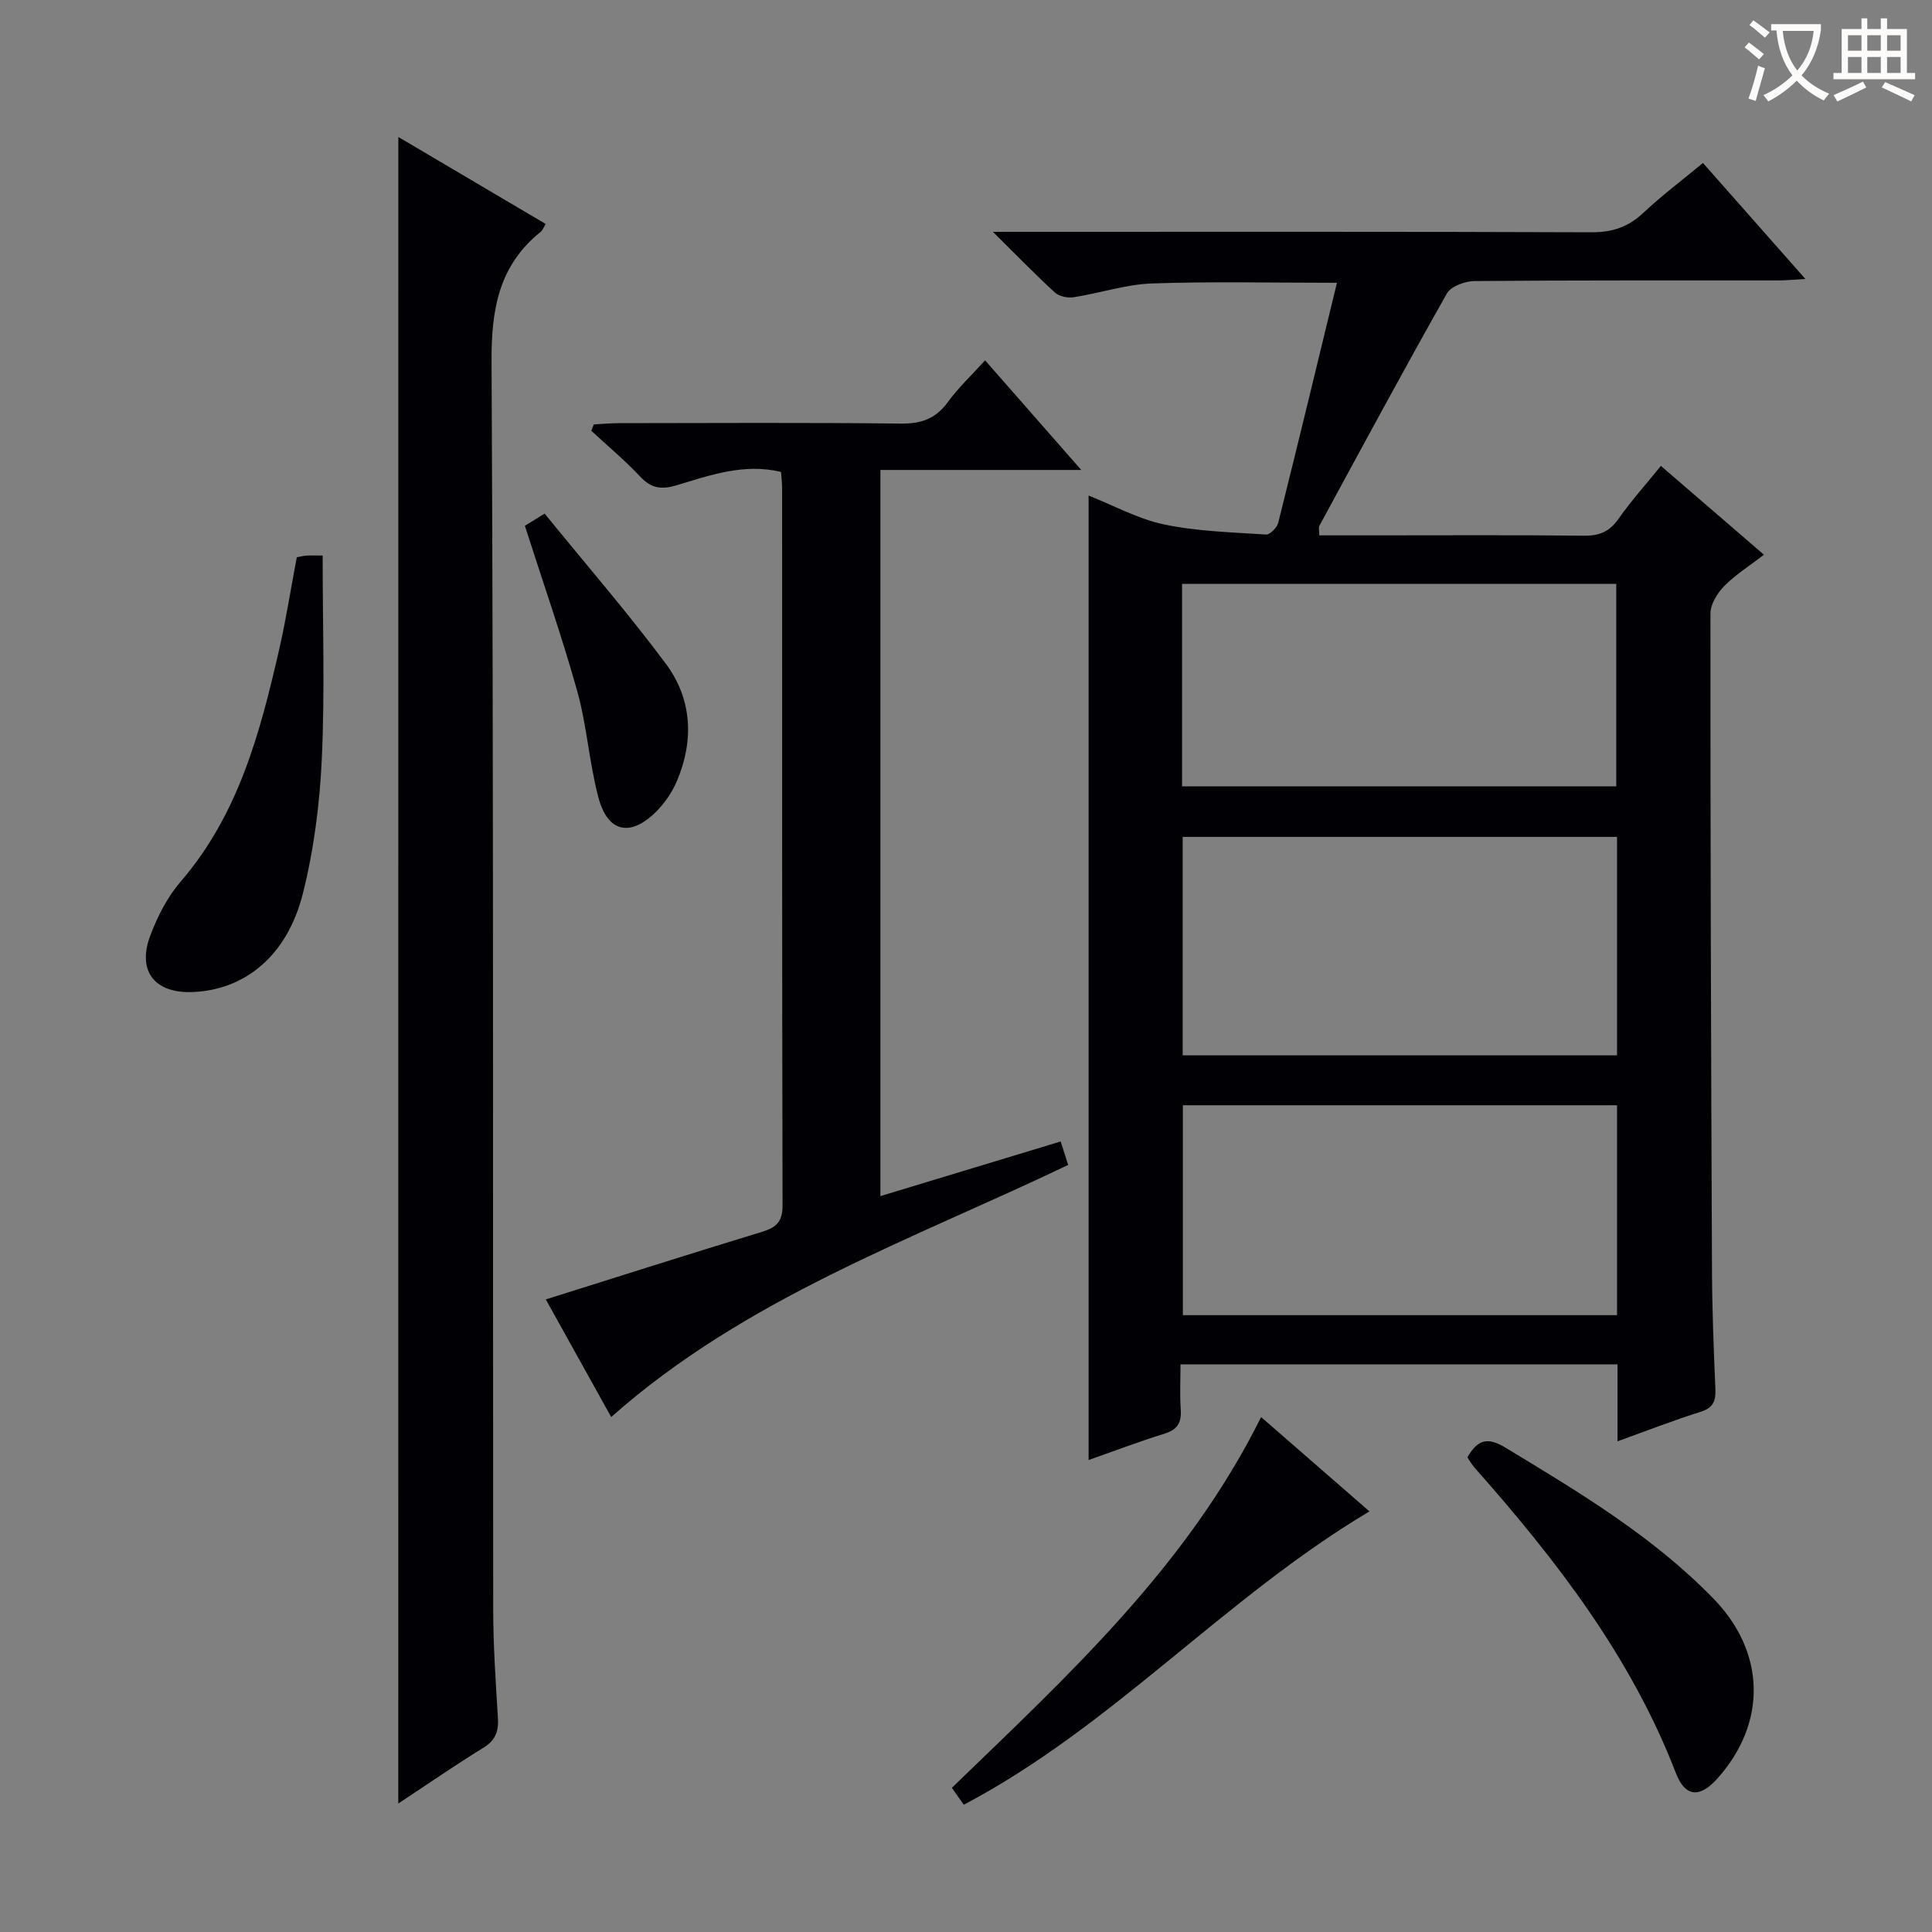
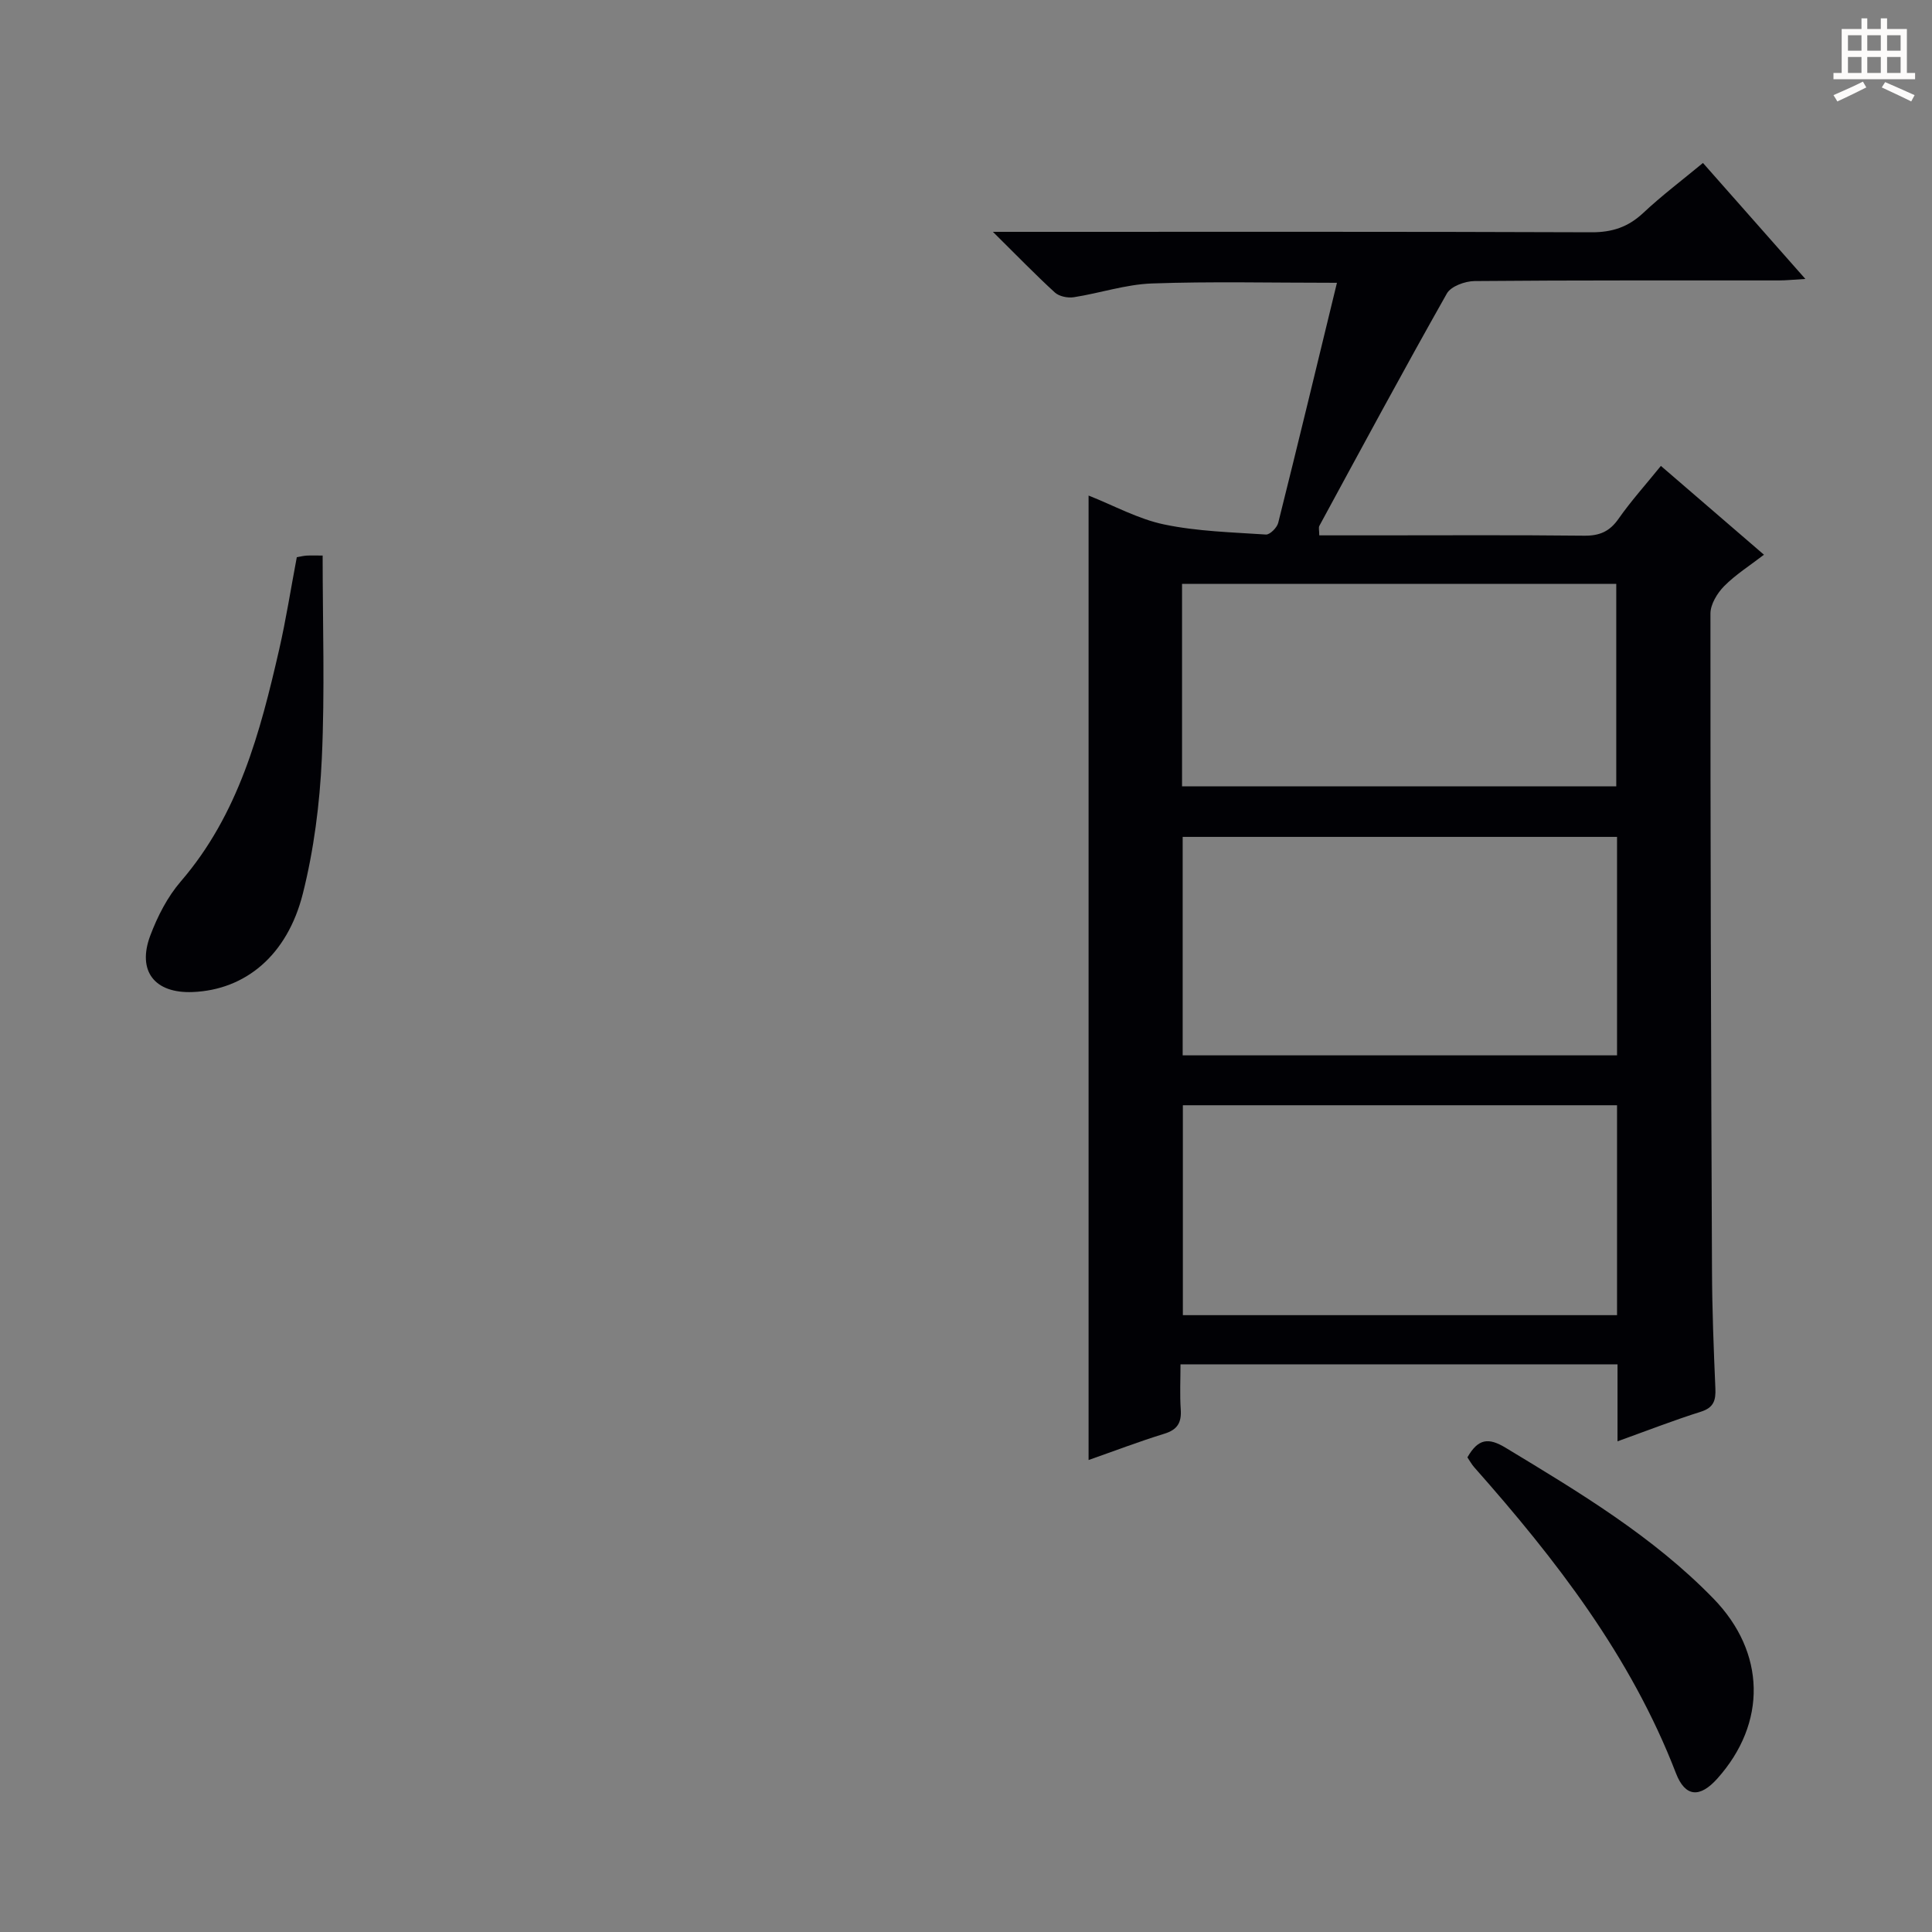
<svg xmlns="http://www.w3.org/2000/svg" enable-background="new 0 0 400 400" viewBox="0 0 400 400">
  <rect x="0" y="0" width="400" height="400" fill="#808080" stroke="none" />
  <g fill="#010105">
    <path d="m334.89 298.41c0-5.77 0-10.72 0-15.94-30.14 0-59.9 0-90.48 0 0 3.12-.16 6.24.05 9.32.19 2.72-.66 4.21-3.4 5.05-5.2 1.6-10.29 3.55-15.68 5.44 0-66.63 0-132.8 0-199.68 5.25 2.07 10.27 4.86 15.63 5.98 6.88 1.44 14.03 1.62 21.09 2.09.82.05 2.29-1.42 2.54-2.42 4.1-16.36 8.04-32.75 12.16-49.7-13.85 0-26.11-.3-38.35.14-5.41.2-10.74 2.01-16.15 2.85-1.24.19-3.01-.17-3.9-.98-4.04-3.69-7.85-7.64-12.83-12.56h6.43c39.16 0 78.33-.06 117.49.09 4.3.02 7.6-1.08 10.72-4 3.86-3.62 8.11-6.82 12.37-10.35 7 7.93 13.8 15.63 21.2 24.01-2.39.14-3.95.31-5.5.31-21 .02-42-.06-62.99.13-1.97.02-4.9 1.08-5.74 2.59-9 15.92-17.67 32.02-26.39 48.09-.2.37-.02.93-.02 1.97h11.39c14.5 0 29-.09 43.49.07 3.17.03 5.25-.88 7.08-3.5 2.57-3.67 5.59-7.02 8.77-10.95 7 6.03 13.88 11.96 21.34 18.39-2.95 2.27-5.87 4.11-8.24 6.5-1.43 1.45-2.84 3.76-2.84 5.68-.02 45.32.12 90.65.32 135.97.03 8.15.35 16.3.7 24.44.11 2.47-.33 4-3 4.84-5.52 1.74-10.91 3.84-17.26 6.13zm-.1-125.14c-30.17 0-59.94 0-89.93 0v45.23h89.93c0-15.1 0-29.89 0-45.23zm0 55.56c-30.27 0-60.11 0-89.89 0v43.46h89.89c0-14.57 0-28.83 0-43.46zm-.16-66.02c0-14.29 0-28.15 0-41.93-30.22 0-60.06 0-89.9 0v41.93z" />
-     <path d="m82.47 28.36c10.35 6.11 20.33 12 30.51 18.01-.39.62-.6 1.27-1.05 1.63-8.65 6.98-10.22 16.02-10.16 26.85.44 86.15.25 172.3.34 258.45.01 7.48.53 14.96.98 22.43.17 2.75-.52 4.59-3.02 6.13-5.89 3.62-11.57 7.56-17.61 11.54.01-115.22.01-229.74.01-345.04z" />
-     <path d="m223.86 97.3c-14.75 0-28.02 0-41.58 0v150.34c12.5-3.79 24.86-7.54 37.32-11.31.59 1.83 1.04 3.24 1.55 4.86-32.44 15.52-66.74 27.5-94.61 52.19-4.59-8.26-9.14-16.44-13.54-24.35 15.14-4.76 29.94-9.47 44.79-14 2.93-.9 4.23-2.07 4.23-5.44-.12-49.48-.08-98.96-.09-148.44 0-1.13-.15-2.25-.23-3.45-7.74-1.83-14.7.7-21.62 2.77-3.12.94-5.23.66-7.51-1.77-3.17-3.37-6.75-6.36-10.15-9.52.17-.44.34-.88.52-1.31 1.69-.09 3.38-.25 5.07-.26 19.49-.02 38.99-.14 58.47.09 4.24.05 7.24-.99 9.75-4.44 2.14-2.94 4.84-5.47 7.72-8.66 6.36 7.25 12.65 14.42 19.91 22.7z" />
    <path d="m61.45 115.36c.76-.13 1.39-.29 2.03-.33.98-.05 1.96-.01 3.32-.01 0 14.16.47 28.11-.17 42-.43 9.39-1.64 18.9-3.93 28-3.24 12.86-11.97 19.93-22.8 20.37-7.85.32-11.56-4.3-8.79-11.68 1.5-3.99 3.56-8.02 6.32-11.22 11.97-13.89 16.44-30.85 20.38-48.06 1.4-6.13 2.37-12.36 3.64-19.07z" />
    <path d="m303.81 301.73c2.25-3.93 4.38-4.12 7.91-1.99 15.24 9.22 30.51 18.35 43.04 31.24 10.84 11.15 11.09 25.75.8 37.25-3.61 4.04-6.65 3.89-8.58-1.12-9.32-24.18-24.83-44.21-41.76-63.33-.54-.61-.93-1.35-1.41-2.05z" />
-     <path d="m199.54 373.65c-.77-1.09-1.52-2.15-2.47-3.5 23.93-23.17 48.58-45.66 64.03-76.76 7.49 6.52 14.77 12.86 22.43 19.53-30.08 17.91-53.16 44.5-83.99 60.73z" />
-     <path d="m108.67 108.86c.9-.55 2.14-1.32 4.09-2.52 8.46 10.4 17.16 20.44 25.08 31.06 5.42 7.27 5.88 15.77 2.36 24.18-1 2.38-2.56 4.7-4.39 6.51-5.37 5.29-10.03 4.23-11.94-3.07-1.89-7.18-2.36-14.74-4.35-21.89-3.17-11.34-7.07-22.46-10.85-34.27z" />
  </g>
-   <path d="m362.1 8.8c1.1.8 2.1 1.6 3.1 2.4l-1 1.1c-1.3-1.1-2.3-2-3-2.5zm1.9 4.8c.5.2.9.4 1.4.5-.6 2.3-1.3 4.5-1.9 6.8l-1.5-.5c.8-2.1 1.4-4.3 2-6.8zm-1-9.4c1.3.9 2.4 1.8 3.4 2.5l-1 1.1c-1.4-1.2-2.4-2.1-3.2-2.6zm3.7 2.2v-1.4h10.3v1.2c-.5 3.6-1.8 6.8-4 9.4 1.5 1.6 3.4 2.8 5.7 3.8-.3.4-.7.8-1.1 1.4-2.3-1.1-4.1-2.5-5.6-4.1-1.6 1.6-3.6 3.1-5.9 4.3-.3-.5-.7-.9-1-1.3 2.4-1.1 4.4-2.5 6-4.1-1.9-2.5-3-5.6-3.3-9.3h-1.1zm8.8 0h-6.4c.3 3.3 1.3 6 3 8.2 2-2.3 3.1-5.1 3.4-8.2z" fill="#fcfbfa" />
  <path d="m385.3 3.8h1.3v2.2h2.8v-2.2h1.3v2.2h4.1v9.1h1.7v1.3h-16.9v-1.3h1.7v-9.1h4.1v-2.2zm.4 13.1.7 1.2c-1.8.9-3.8 1.9-6 2.9-.2-.4-.5-.8-.8-1.3 2.3-1 4.3-1.9 6.1-2.8zm-3.1-6.4h2.8v-3.2h-2.8zm0 4.6h2.8v-3.3h-2.8zm4-4.6h2.8v-3.2h-2.8zm0 4.6h2.8v-3.3h-2.8zm3.7 1.9c2.1.9 4.1 1.8 6.1 2.7l-.7 1.3c-2.2-1.1-4.2-2-6.1-2.9zm3.2-9.7h-2.8v3.2h2.8zm-2.8 7.8h2.8v-3.3h-2.8z" fill="#fcfbfa" />
</svg>